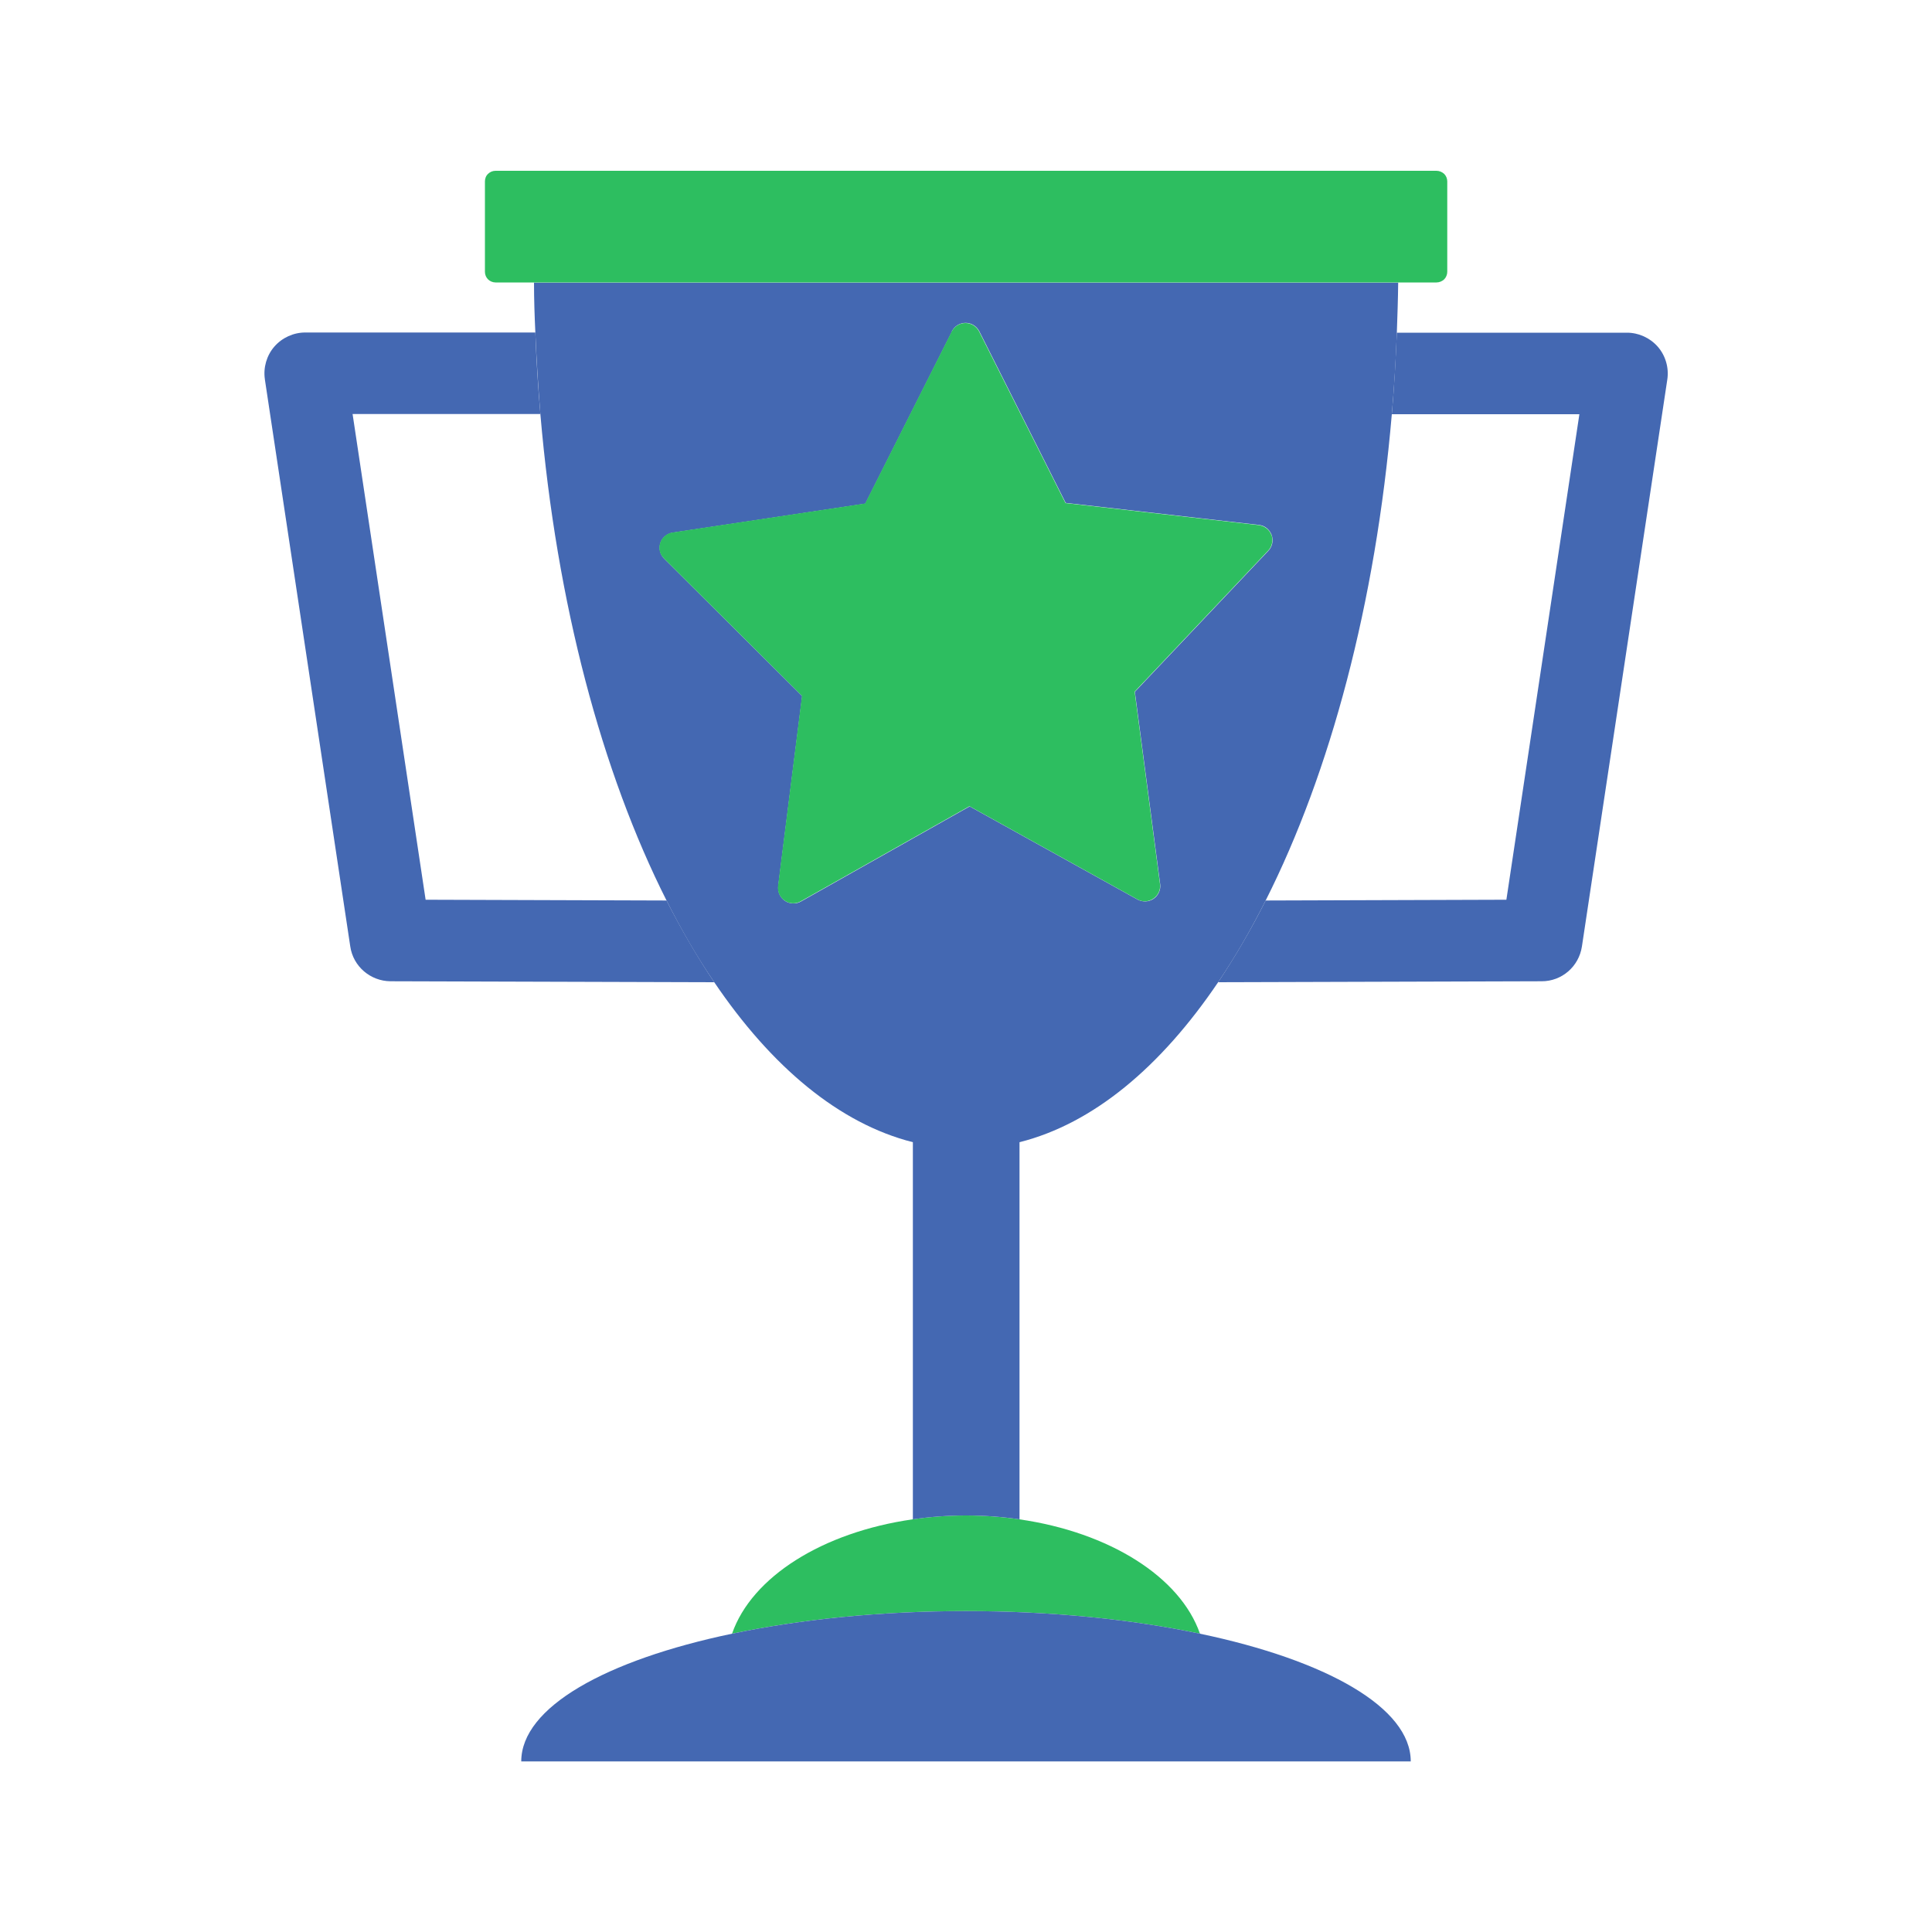
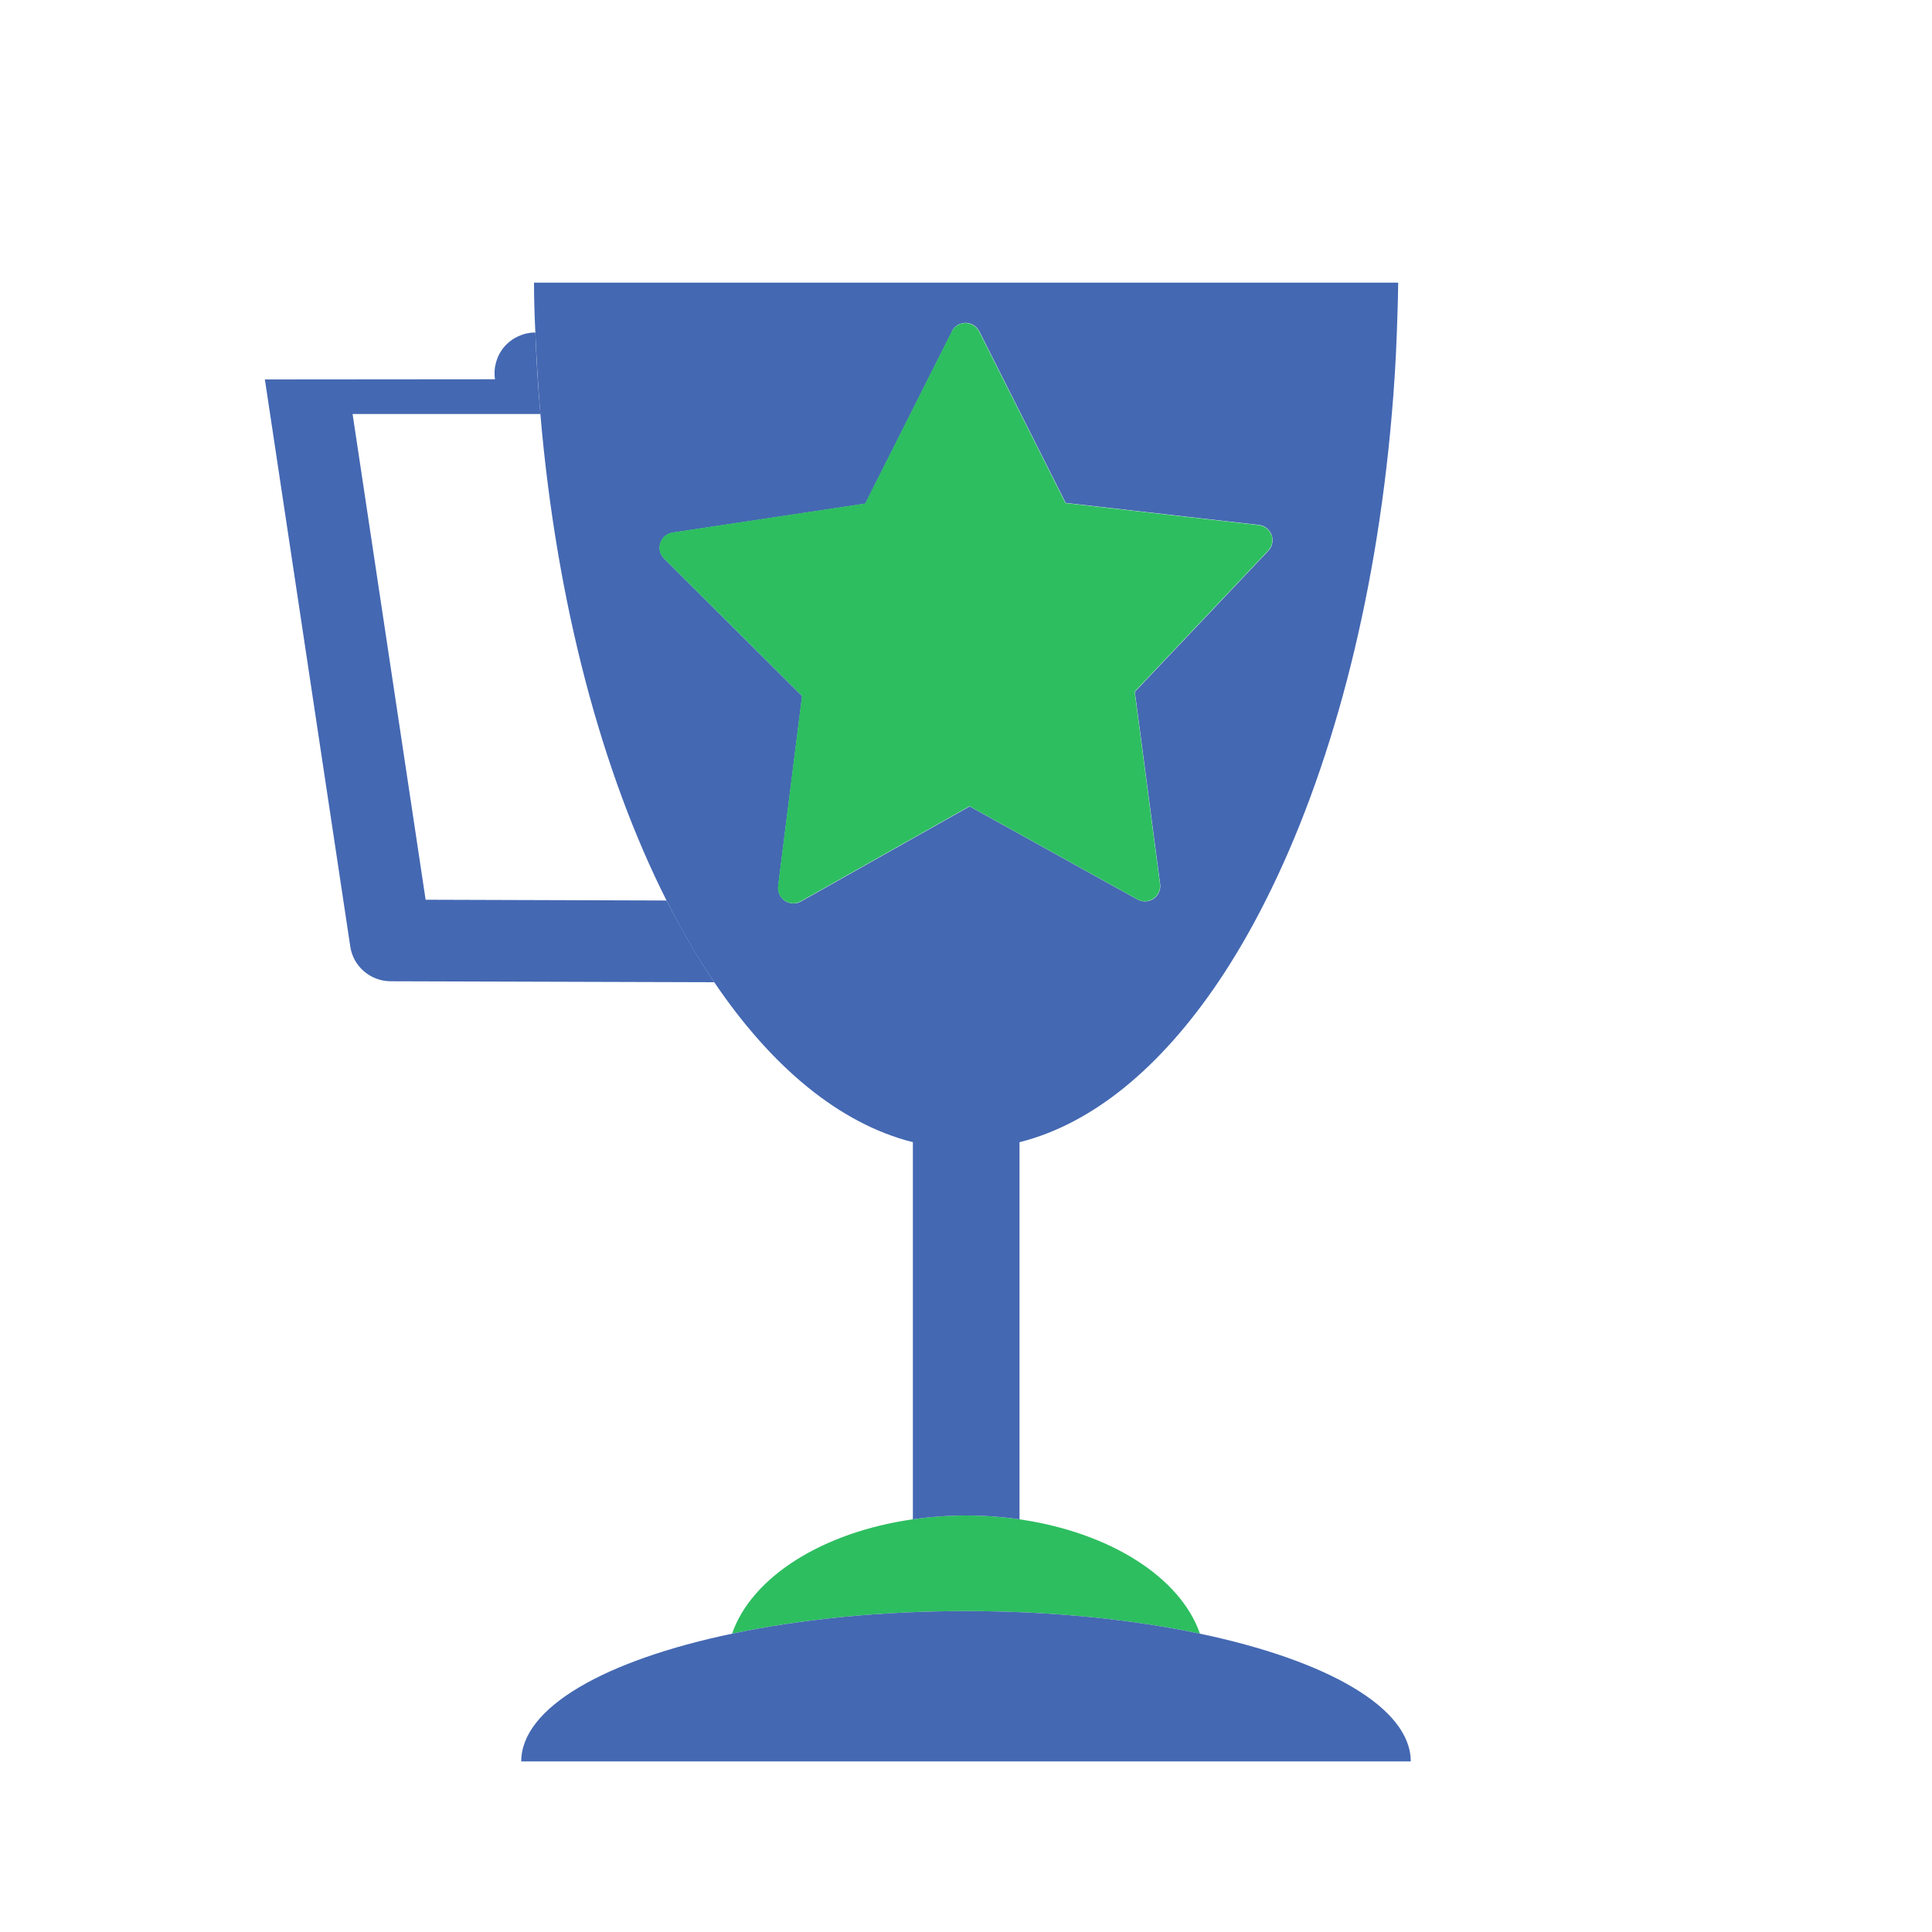
<svg xmlns="http://www.w3.org/2000/svg" id="_Слой_2" data-name="Слой 2" width="100" height="100" viewBox="0 0 100 100">
  <defs>
    <style>
      .cls-1 {
        fill: #4468b2;
      }

      .cls-2 {
        fill: #2dbe60;
      }

      .cls-3 {
        fill: none;
      }
    </style>
  </defs>
  <g id="_Слой_1-2" data-name="Слой 1">
    <g>
      <g>
        <path class="cls-3" d="M81.75,21.43h-9.72c-.84,9.81-3.19,18.55-6.53,25.17l12.46-.04,3.78-25.14Z" />
        <path class="cls-3" d="M18.25,21.43l3.78,25.14,12.47.04c-3.34-6.62-5.69-15.36-6.53-25.17h-9.72Z" />
-         <path class="cls-1" d="M81.75,21.43l-3.78,25.14-12.46.04c-.77,1.53-1.6,2.94-2.46,4.23l16.75-.05c1.04,0,1.92-.76,2.08-1.8l4.42-29.35c.09-.6-.09-1.23-.49-1.69-.4-.46-.99-.73-1.6-.73h-11.91c-.06,1.43-.14,2.84-.26,4.22h9.72Z" />
-         <path class="cls-1" d="M13.71,19.64l4.42,29.35c.15,1.03,1.04,1.79,2.08,1.8l16.76.05c-.87-1.29-1.69-2.7-2.47-4.23l-12.47-.04-3.78-25.14h9.72c-.12-1.39-.21-2.79-.26-4.22h-11.91c-.61,0-1.2.27-1.6.73-.4.46-.58,1.09-.49,1.69Z" />
+         <path class="cls-1" d="M13.71,19.64l4.42,29.35c.15,1.03,1.04,1.79,2.08,1.8l16.76.05c-.87-1.29-1.69-2.7-2.47-4.23l-12.47-.04-3.78-25.14h9.72c-.12-1.39-.21-2.79-.26-4.22c-.61,0-1.2.27-1.6.73-.4.46-.58,1.09-.49,1.69Z" />
        <path class="cls-2" d="M47.24,78.64c-4.67.67-8.33,2.98-9.35,5.92,3.52-.74,7.66-1.17,12.11-1.17s8.59.43,12.11,1.17c-1.02-2.94-4.69-5.25-9.35-5.92-.89-.13-1.81-.2-2.76-.2s-1.87.07-2.76.2Z" />
        <path class="cls-1" d="M34.5,46.61c.77,1.53,1.59,2.94,2.47,4.23,2.97,4.39,6.48,7.32,10.28,8.28v19.52c.89-.13,1.81-.2,2.76-.2s1.87.07,2.76.2v-19.52c3.81-.96,7.31-3.89,10.28-8.28.87-1.29,1.69-2.7,2.46-4.23,3.34-6.62,5.69-15.36,6.53-25.17.12-1.39.21-2.79.26-4.22.03-.86.06-1.72.07-2.59H27.64c0,.87.03,1.73.07,2.59.06,1.43.15,2.84.26,4.22.84,9.81,3.19,18.55,6.53,25.17ZM49.27,17.15c.13-.27.41-.44.71-.44s.57.17.71.44l4.47,8.88,10,1.14c.3.03.55.23.66.52.1.28.04.6-.17.82l-6.91,7.3,1.31,9.95c.04.29-.09.59-.34.76-.25.17-.57.18-.83.04l-8.69-4.82-8.73,4.92c-.26.15-.58.13-.83-.03-.25-.17-.38-.46-.35-.76l1.24-9.84-7.14-7.11c-.21-.21-.29-.52-.2-.81.09-.28.34-.49.64-.54l9.97-1.5,4.48-8.9Z" />
        <path class="cls-1" d="M37.89,84.56c-6.54,1.37-10.91,3.81-10.91,6.61h46.04c0-2.79-4.37-5.24-10.91-6.61-3.52-.74-7.66-1.17-12.11-1.17s-8.59.43-12.11,1.17Z" />
-         <path class="cls-2" d="M74.35,14.62c.15,0,.29-.06.4-.16.1-.1.16-.25.16-.39v-4.68c0-.15-.06-.29-.16-.39-.11-.1-.25-.16-.4-.16H25.65c-.15,0-.29.06-.39.16-.11.1-.16.25-.16.39v4.68c0,.15.06.29.16.39.1.1.25.16.39.16h48.7Z" />
        <path class="cls-2" d="M65.81,27.7c-.1-.28-.35-.48-.66-.52l-10-1.14-4.47-8.88c-.14-.27-.41-.44-.71-.44s-.57.17-.71.44l-4.48,8.9-9.97,1.5c-.29.04-.54.25-.64.54s-.02.6.2.81l7.14,7.11-1.24,9.84c-.04.3.1.59.35.76.25.17.57.18.83.03l8.73-4.92,8.69,4.82c.26.15.58.13.83-.04.25-.17.38-.46.34-.76l-1.31-9.95,6.91-7.3c.21-.22.27-.54.17-.82Z" />
      </g>
      <rect class="cls-3" width="100" height="100" />
    </g>
  </g>
</svg>